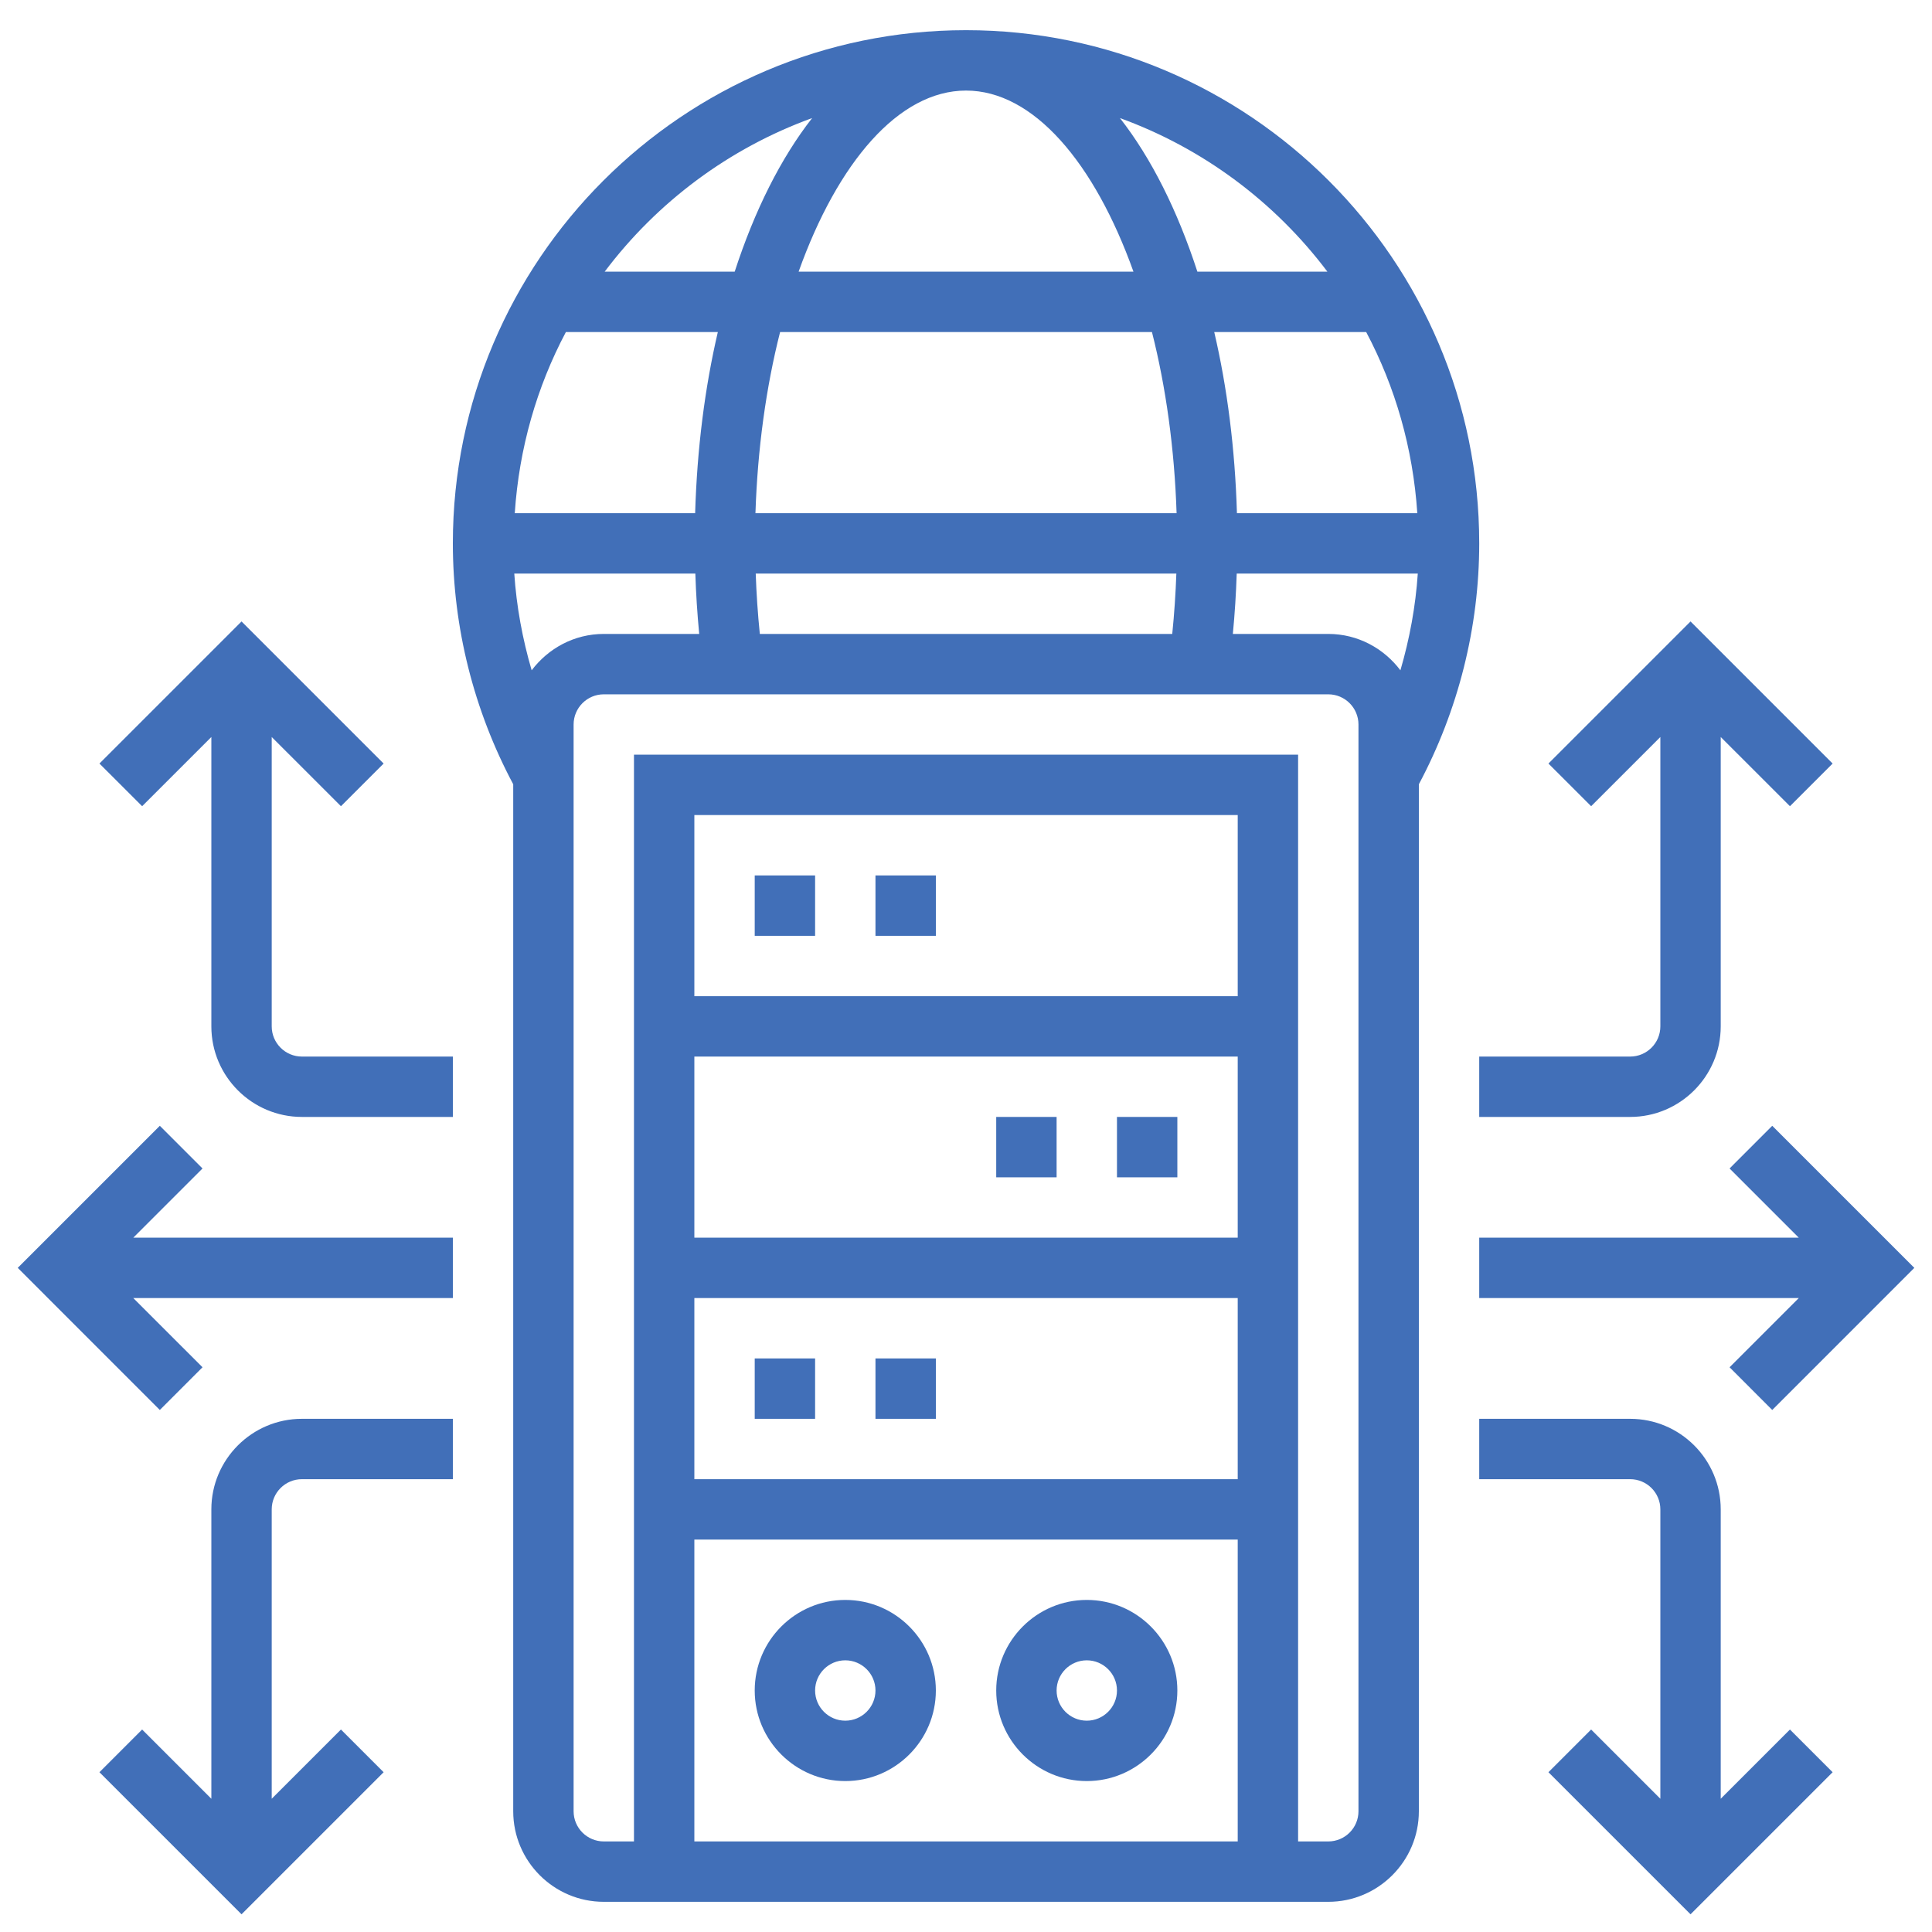
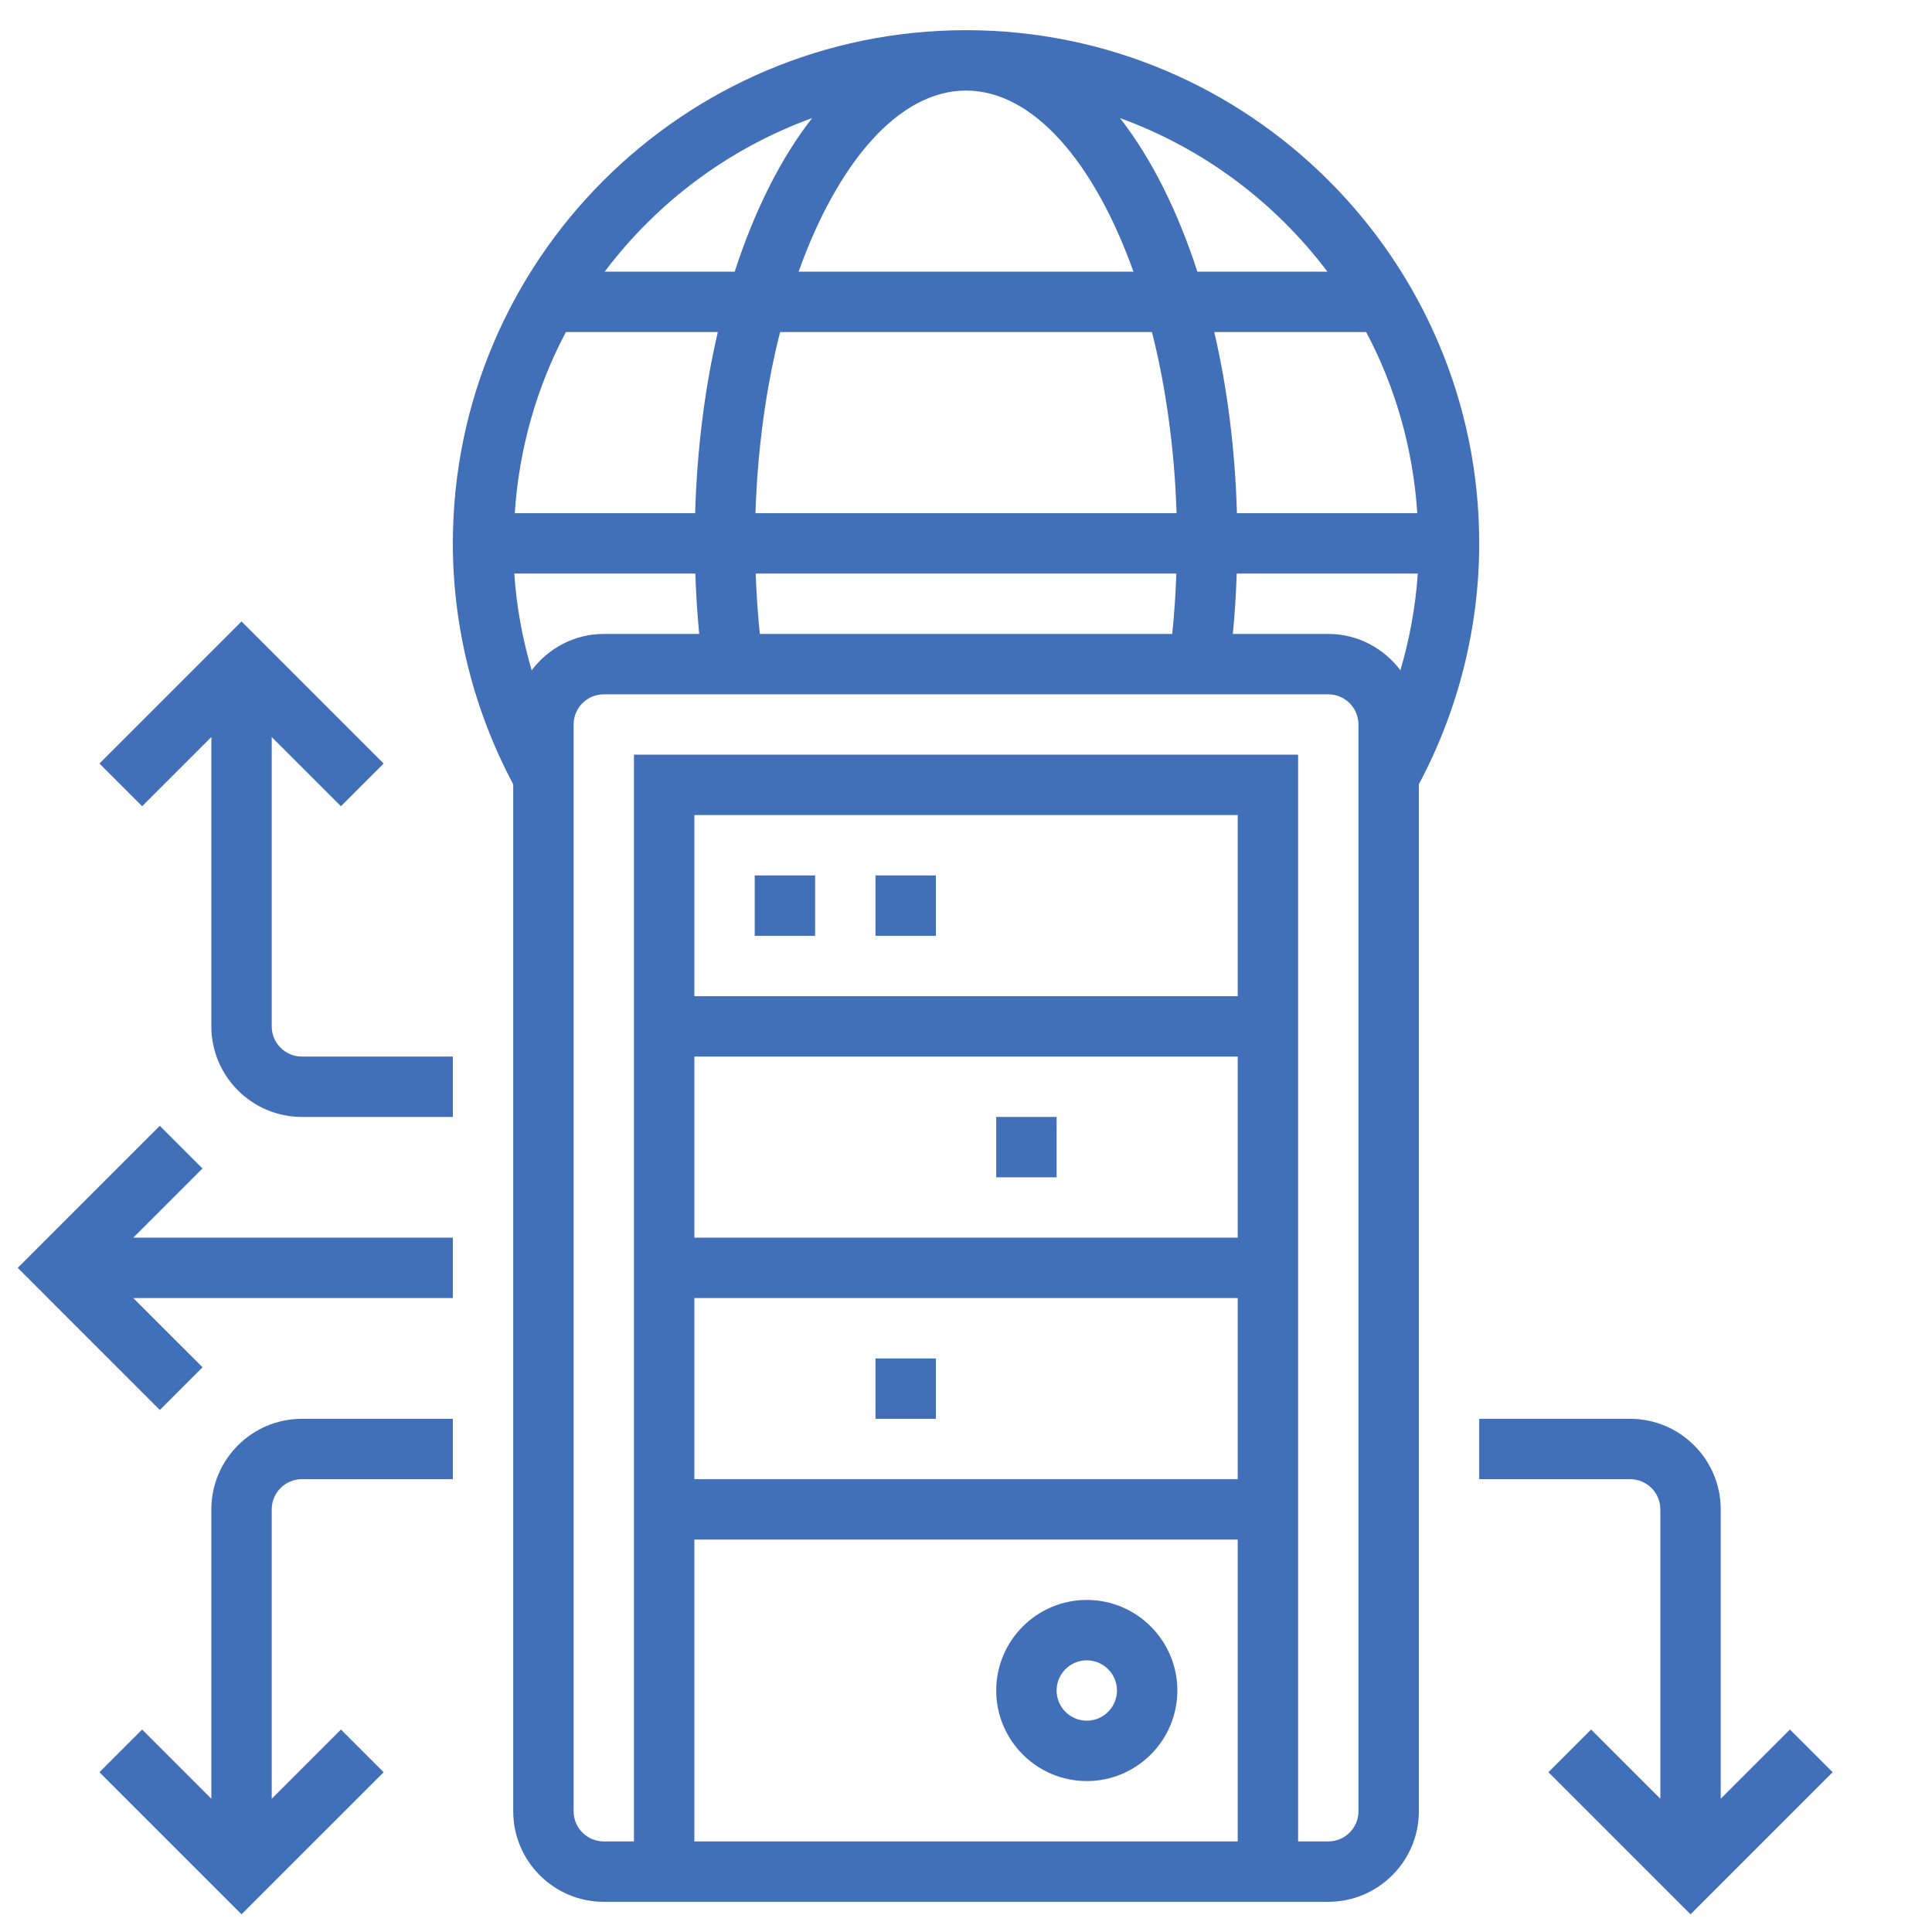
<svg xmlns="http://www.w3.org/2000/svg" width="106" height="106" viewBox="0 0 106 106" fill="none">
  <path d="M53.002 1.656C37.476 1.656 24.846 14.287 24.846 29.812C24.846 34.417 25.995 38.973 28.158 43.029V99.375C28.158 102.114 30.387 104.344 33.127 104.344H72.877C75.616 104.344 77.846 102.114 77.846 99.375V43.029C80.009 38.973 81.158 34.417 81.158 29.812C81.158 14.287 68.528 1.656 53.002 1.656ZM74.957 18.219C76.549 21.22 77.524 24.587 77.761 28.156H67.865C67.761 24.613 67.332 21.266 66.62 18.219H74.957ZM72.829 14.906H65.695C64.606 11.556 63.165 8.675 61.446 6.478C66.015 8.137 69.954 11.09 72.829 14.906ZM41.448 28.156C41.564 24.609 42.034 21.235 42.8 18.219H63.203C63.968 21.235 64.438 24.609 64.554 28.156H41.448ZM64.541 31.469C64.503 32.563 64.428 33.667 64.316 34.781H41.688C41.575 33.667 41.501 32.563 41.463 31.469H64.541ZM53.002 4.969C56.699 4.969 60.048 8.922 62.188 14.906H43.816C45.956 8.922 49.305 4.969 53.002 4.969ZM44.558 6.478C42.839 8.675 41.398 11.556 40.309 14.906H33.175C36.05 11.09 39.989 8.137 44.558 6.478ZM31.047 18.219H39.384C38.672 21.266 38.245 24.613 38.139 28.156H28.243C28.48 24.587 29.455 21.22 31.047 18.219ZM29.17 36.777C28.665 35.05 28.337 33.271 28.216 31.469H38.15C38.185 32.565 38.256 33.667 38.362 34.781H33.127C31.506 34.781 30.078 35.573 29.17 36.777ZM67.908 101.031H38.096V84.469H67.908V101.031ZM67.908 81.156H38.096V71.219H67.908V81.156ZM67.908 67.906H38.096V57.969H67.908V67.906ZM67.908 54.656H38.096V44.719H67.908V54.656ZM74.533 99.375C74.533 100.289 73.79 101.031 72.877 101.031H71.221V41.406H34.783V101.031H33.127C32.214 101.031 31.471 100.289 31.471 99.375V39.75C31.471 38.837 32.214 38.094 33.127 38.094H72.877C73.79 38.094 74.533 38.837 74.533 39.75V99.375ZM76.834 36.777C75.926 35.573 74.498 34.781 72.877 34.781H67.641C67.748 33.667 67.817 32.565 67.853 31.469H77.788C77.667 33.269 77.339 35.05 76.834 36.777Z" fill="#416FB8" />
  <path d="M48.033 48.031H51.346V51.344H48.033V48.031Z" fill="#416FB8" />
  <path d="M41.408 48.031H44.721V51.344H41.408V48.031Z" fill="#416FB8" />
  <path d="M48.033 74.531H51.346V77.844H48.033V74.531Z" fill="#416FB8" />
-   <path d="M41.408 74.531H44.721V77.844H41.408V74.531Z" fill="#416FB8" />
  <path d="M54.658 61.281H57.971V64.594H54.658V61.281Z" fill="#416FB8" />
-   <path d="M61.283 61.281H64.596V64.594H61.283V61.281Z" fill="#416FB8" />
  <path d="M59.627 97.719C62.366 97.719 64.596 95.489 64.596 92.75C64.596 90.011 62.366 87.781 59.627 87.781C56.888 87.781 54.658 90.011 54.658 92.75C54.658 95.489 56.888 97.719 59.627 97.719ZM59.627 91.094C60.539 91.094 61.283 91.836 61.283 92.75C61.283 93.664 60.539 94.406 59.627 94.406C58.714 94.406 57.971 93.664 57.971 92.75C57.971 91.836 58.714 91.094 59.627 91.094Z" fill="#416FB8" />
-   <path d="M46.377 97.719C49.116 97.719 51.346 95.489 51.346 92.75C51.346 90.011 49.116 87.781 46.377 87.781C43.638 87.781 41.408 90.011 41.408 92.75C41.408 95.489 43.638 97.719 46.377 97.719ZM46.377 91.094C47.289 91.094 48.033 91.836 48.033 92.75C48.033 93.664 47.289 94.406 46.377 94.406C45.464 94.406 44.721 93.664 44.721 92.75C44.721 91.836 45.464 91.094 46.377 91.094Z" fill="#416FB8" />
-   <path d="M97.235 77.359L105.031 69.562L97.235 61.767L94.894 64.109L98.691 67.906H81.158V71.219H98.691L94.894 75.016L97.235 77.359Z" fill="#416FB8" />
  <path d="M94.408 98.689V82.812C94.408 80.073 92.179 77.844 89.439 77.844H81.158V81.156H89.439C90.352 81.156 91.096 81.898 91.096 82.812V98.689L87.298 94.891L84.956 97.234L92.752 105.029L100.548 97.234L98.206 94.891L94.408 98.689Z" fill="#416FB8" />
-   <path d="M91.096 40.436V56.312C91.096 57.227 90.352 57.969 89.439 57.969H81.158V61.281H89.439C92.179 61.281 94.408 59.052 94.408 56.312V40.436L98.206 44.233L100.548 41.892L92.752 34.096L84.956 41.892L87.298 44.233L91.096 40.436Z" fill="#416FB8" />
  <path d="M11.111 64.109L8.769 61.767L0.973 69.562L8.769 77.359L11.111 75.016L7.313 71.219H24.846V67.906H7.313L11.111 64.109Z" fill="#416FB8" />
  <path d="M14.908 56.312V40.436L18.706 44.233L21.048 41.892L13.252 34.096L5.456 41.892L7.798 44.233L11.596 40.436V56.312C11.596 59.052 13.825 61.281 16.564 61.281H24.846V57.969H16.564C15.652 57.969 14.908 57.227 14.908 56.312Z" fill="#416FB8" />
  <path d="M11.596 82.812V98.689L7.798 94.891L5.456 97.234L13.252 105.029L21.048 97.234L18.706 94.891L14.908 98.689V82.812C14.908 81.898 15.652 81.156 16.564 81.156H24.846V77.844H16.564C13.825 77.844 11.596 80.073 11.596 82.812Z" fill="#416FB8" />
</svg>